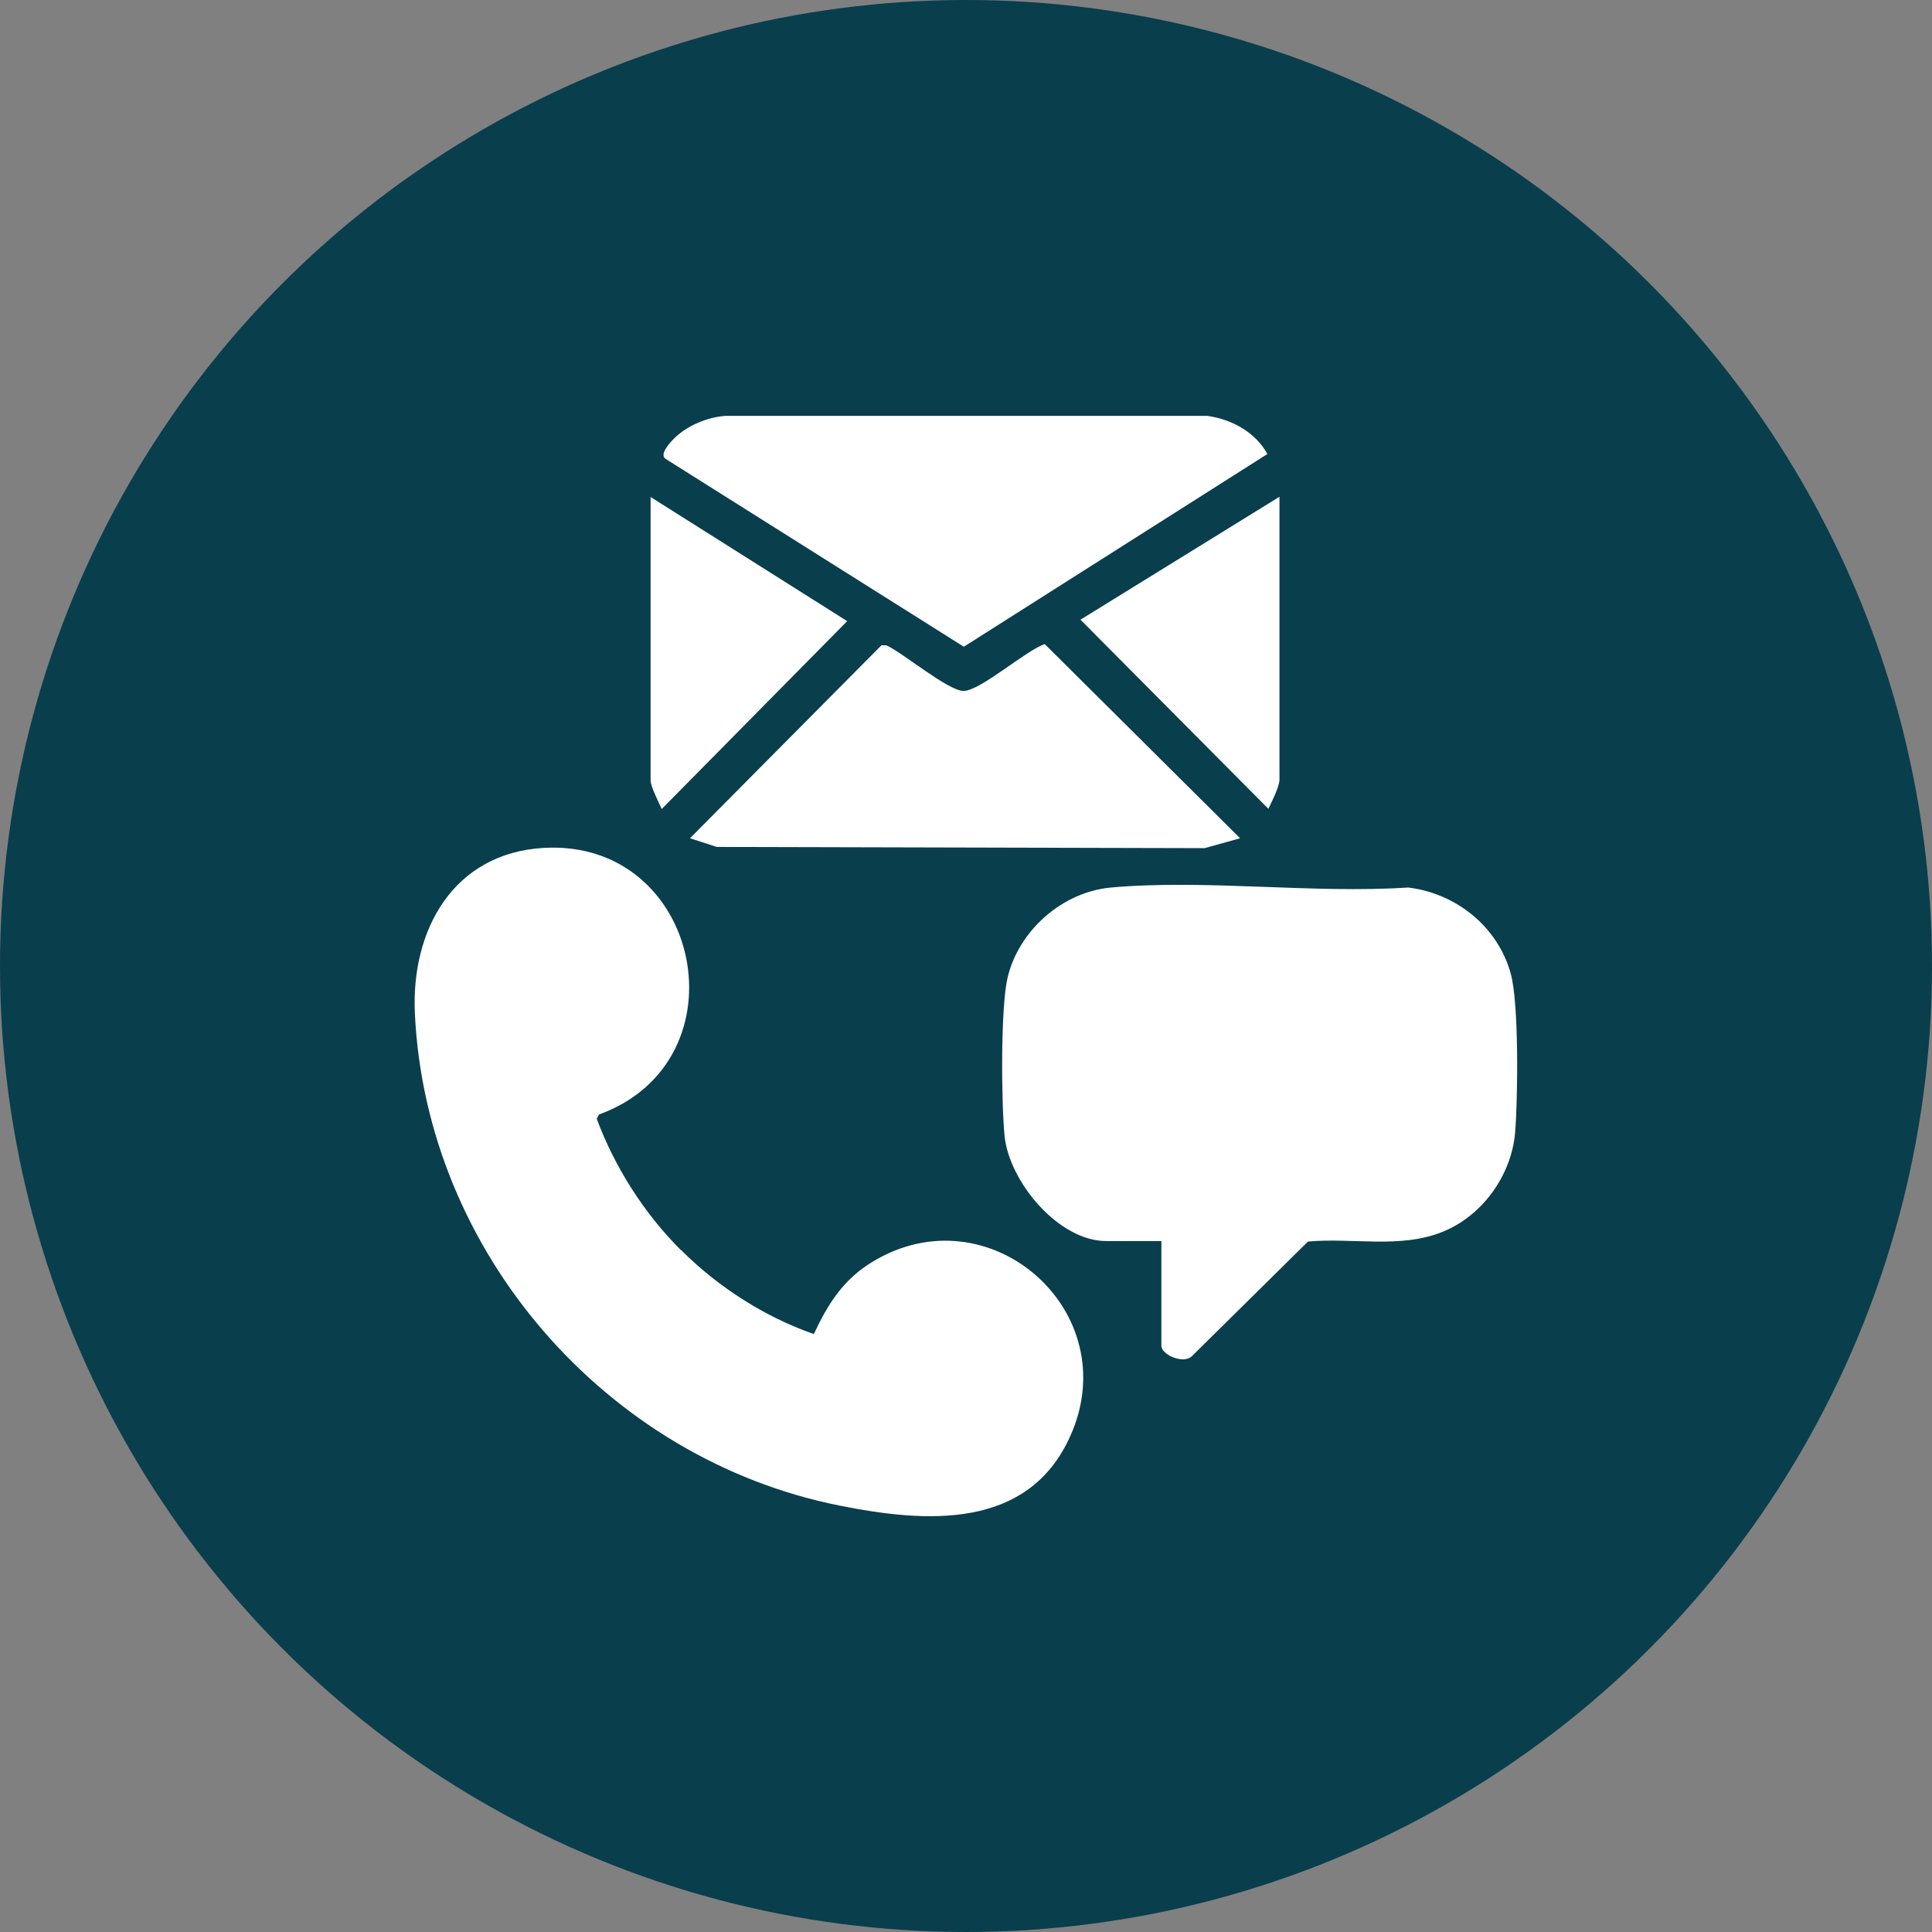
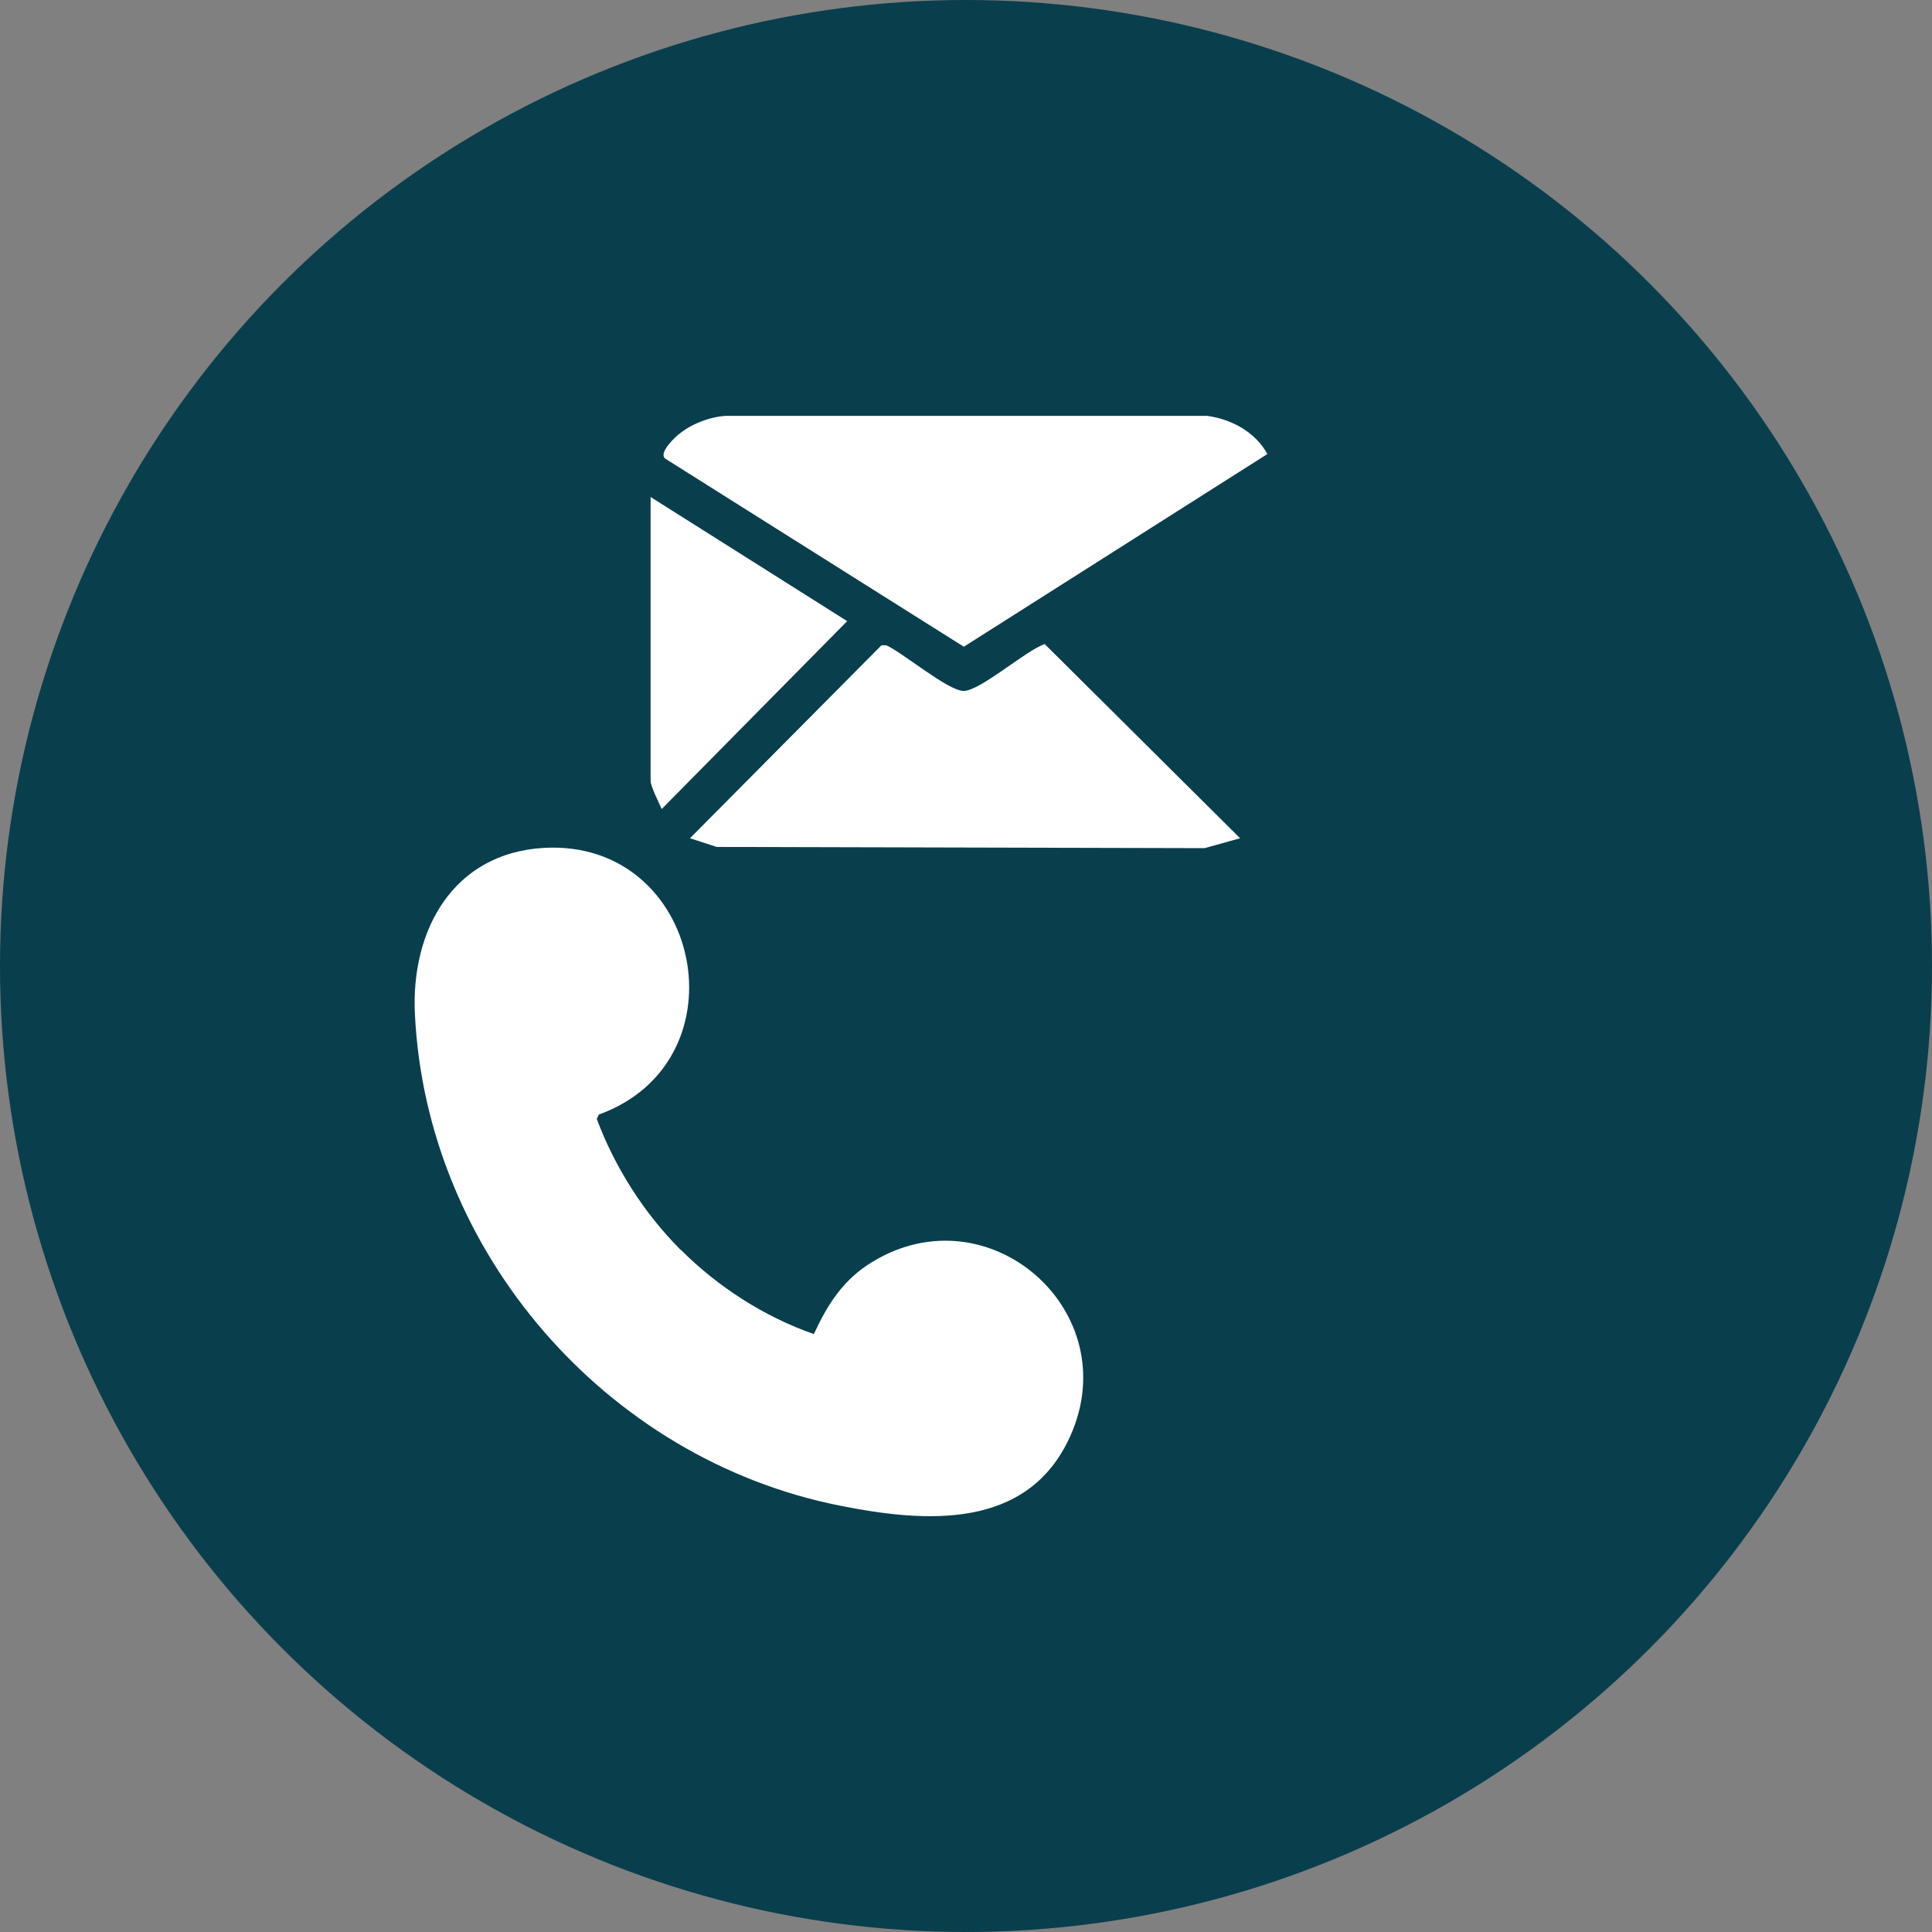
<svg xmlns="http://www.w3.org/2000/svg" id="Layer_1" data-name="Layer 1" viewBox="0 0 80 80">
  <rect x="0" y="0" width="80" height="80" fill="#808080" stroke="none" />
  <defs>
    <style>
      .cls-1 {
        fill: #093e4d;
      }

      .cls-2 {
        fill: #fff;
      }
    </style>
  </defs>
  <circle class="cls-1" cx="40" cy="40" r="40" />
  <g>
    <path class="cls-2" d="M28.2,51.76c1.53,1.53,3.46,2.77,5.5,3.48.57-1.23,1.22-2.26,2.41-2.98,4.83-2.96,10.53,2.03,8.21,7.2-1.75,3.91-5.99,3.6-9.57,2.88-9.65-1.93-17.1-10.49-17.57-20.36-.17-3.46,1.58-6.65,5.33-6.87,6.55-.38,8.42,8.82,2.29,11.04l-.09.18c.75,2.01,1.96,3.91,3.48,5.43Z" />
-     <path class="cls-2" d="M48.1,51.39h-2.29c-1.98,0-4.01-2.45-4.21-4.33-.14-1.35-.17-5.34.12-6.57.46-1.96,2.27-3.56,4.29-3.74,3.91-.35,8.33.26,12.3,0,1.99.24,3.72,1.63,4.25,3.58.34,1.25.29,5.13.18,6.54-.14,1.77-1.34,3.46-2.99,4.13-1.75.72-3.74.24-5.59.41l-4.81,4.75c-.34.33-1.26-.05-1.26-.44v-4.32Z" />
    <path class="cls-2" d="M27.9,18.17c.53-.54,1.39-.9,2.15-.95h19.94c1.01.14,1.99.67,2.49,1.58l-12.57,7.98-12.35-7.78c-.27-.18.17-.66.34-.83Z" />
    <path class="cls-2" d="M51.35,34.71l-1.47.41-20.2-.05-1.11-.36,7.93-7.99h.2c.69.31,2.56,1.89,3.2,1.89.69,0,2.58-1.68,3.36-1.94l8.08,8.03Z" />
-     <path class="cls-2" d="M52.98,32.32c-.04.33-.31.86-.46,1.17l-7.78-7.83,8.24-5.09v11.75Z" />
    <path class="cls-2" d="M26.94,20.58l8.14,5.14-7.68,7.78c-.11-.25-.46-.94-.46-1.17v-11.75Z" />
  </g>
</svg>